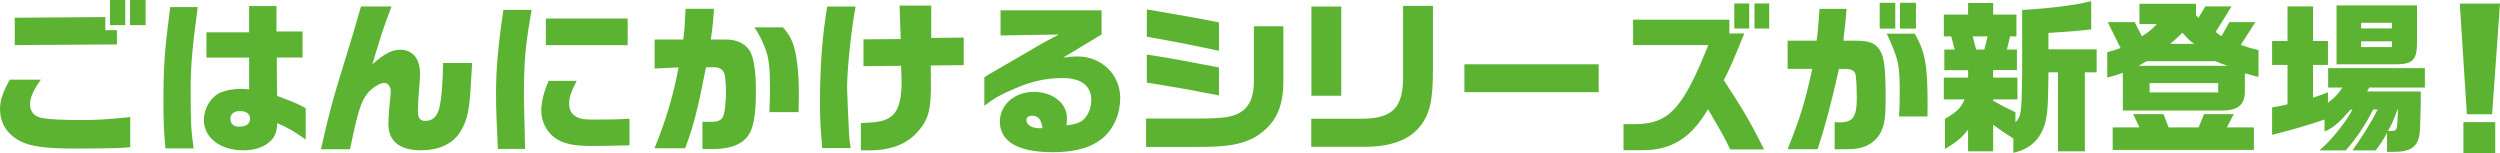
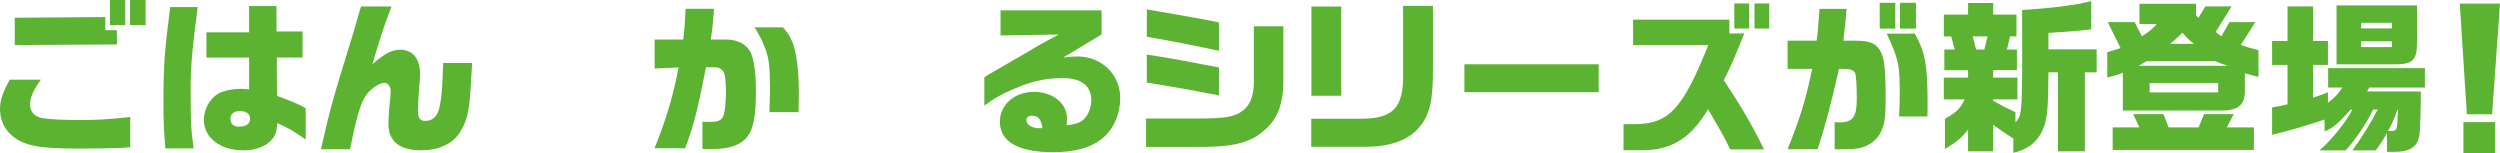
<svg xmlns="http://www.w3.org/2000/svg" id="_レイヤー_2" data-name="レイヤー 2" viewBox="0 0 640.38 39.24">
  <defs>
    <style>
      .cls-1 {
        fill: #5bb331;
      }
    </style>
  </defs>
  <g id="_ハチ食品LP" data-name="ハチ食品LP">
    <g>
      <path class="cls-1" d="m10.46,20.42c-1.89,2.6-2.77,4.62-2.77,6.3,0,1.89,1.09,3.15,3.15,3.53,1.85.34,5.38.5,10.25.5,3.49,0,6.55-.17,12.27-.76v7.73c-2.77.21-3.28.25-5.59.25l-1.76.04-5.63.04h-1.34c-7.35,0-11.3-.55-13.86-1.89-3.36-1.76-5.17-4.62-5.17-8.19,0-2.23.55-3.95,2.48-7.56h7.98ZM3.78,4.54l23.19-.17v3.36h2.98v3.65l-26.17.17v-7.02ZM32.09,0v6.43h-3.91V0h3.91Zm5.21,0v6.43h-3.99V0h3.99Z" />
      <path class="cls-1" d="m50.65,1.81c-1.39,10.38-1.81,15.17-1.81,20.71,0,8.99.08,10.63.76,15.5h-7.23c-.42-4.87-.5-6.81-.5-11.72,0-9.45.25-12.94,1.72-24.49h7.06Zm13.15,12.94h-10.92v-6.47h10.92V1.55h7.02v6.51h6.68v6.68h-6.59v2.23l.04,5.5.04,2.1c4.45,1.68,5.21,1.97,7.31,3.15v8.02c-2.94-2.1-4.54-3.02-7.27-4.2-.13,2.06-.46,3.02-1.26,4.07-1.55,1.85-4.16,2.9-7.43,2.9-5.92,0-10.12-3.23-10.12-7.81,0-2.73,1.55-5.54,3.78-6.76,1.34-.71,3.53-1.18,5.71-1.18.46,0,1.18.04,2.1.13v-8.15Zm-4.79,15.67c0,1.22.84,2.02,2.1,2.02,1.97,0,2.94-.67,2.94-2.06,0-1.22-.97-1.93-2.65-1.93-1.47,0-2.39.76-2.39,1.97Z" />
      <path class="cls-1" d="m100.3,1.64c-2.06,5.46-2.44,6.55-4.92,14.83,2.98-2.65,5.04-3.74,7.1-3.74,3.23,0,5.12,2.31,5.12,6.22,0,.59-.08,2.1-.21,3.36-.21,2.56-.34,4.49-.34,5.8,0,2.18.46,2.86,1.93,2.86,1.85,0,3.11-1.22,3.61-3.53.55-2.65.76-5.25.92-11.3h7.44c-.13,1.81-.21,3.36-.25,3.95-.42,8.15-.88,10.46-2.73,13.57-1.85,3.11-5.42,4.83-10.12,4.83-5.5,0-8.36-2.31-8.36-6.72,0-1.26.21-4.49.46-6.47.08-.71.13-1.47.13-1.89,0-1.22-.71-2.18-1.6-2.18-1.18,0-3.28,1.3-4.41,2.77-1.6,2.02-2.52,4.96-4.41,14.24h-7.44c1.97-8.91,3.02-12.77,5.97-22.26,2.02-6.55,2.27-7.35,4.28-14.32h7.81Z" />
-       <path class="cls-1" d="m136.17,2.52c-1.64,9.45-1.97,13.32-1.97,22.56q0,1.01.21,8.74l.08,4.33h-6.97c-.38-8.32-.46-10.59-.46-14.49,0-6.01.59-12.52,1.89-21.13h7.23Zm11.55,18.19c-1.47,2.86-1.93,4.24-1.93,5.84,0,1.68.67,2.81,2.06,3.49.97.46,1.89.59,4.16.59,3.91,0,6.3-.04,9.24-.21v6.8c-2.35.08-7.69.17-9.75.17-4.66,0-7.27-.59-9.33-2.06-2.14-1.51-3.53-4.24-3.53-6.93,0-2.18.67-4.96,1.89-7.69h7.18Zm13.06-15.96v6.81h-20.96v-6.81h20.96Z" />
      <path class="cls-1" d="m175.02,10.12c.29-2.31.42-3.95.59-7.86h7.27c-.17,2.81-.29,4.33-.8,7.86h3.95c2.98,0,5.42,1.34,6.34,3.53.84,1.89,1.26,5.21,1.26,9.54,0,5.29-.42,8.49-1.43,10.59-1.39,2.94-4.66,4.41-9.83,4.41-.59,0-1.43,0-2.44-.04v-6.97c.76.04,1.93.04,2.1.04,2.23,0,3.02-.5,3.44-2.14.25-.92.5-3.61.5-5.59,0-1.6-.21-4.03-.42-4.66-.29-.92-1.3-1.6-2.44-1.6h-2.27c-2.1,10.84-3.19,15-5.33,20.75h-7.86c2.86-6.97,4.87-13.65,6.17-20.71l-6.13.29v-7.44h7.31Zm25.54-3.11c2.27,2.56,3.02,4.54,3.65,9.28.29,2.1.42,4.75.42,7.9,0,1.05-.04,2.18-.08,4.54h-7.48c.13-2.9.17-4.33.17-6.01,0-5.54-.29-7.9-1.3-10.5-.8-2.06-1.51-3.44-2.69-5.21h7.31Z" />
-       <path class="cls-1" d="m219.16,1.68c-1.09,5.71-2.18,16-2.18,20.92,0,.67.38,9.41.5,11.55.08,1.6.13,1.97.42,3.78h-7.27c-.46-4.75-.59-7.35-.59-11.76,0-9.12.59-17.05,1.85-24.49h7.27Zm2.02,15.25v-6.85l9.54-.08-.29-8.57h8.11v8.28l8.32-.08v7.06l-8.44.08c.04,4.03.04,4.37.04,5.55,0,6.01-.8,8.61-3.49,11.55-2.86,3.15-6.93,4.66-12.52,4.66-.59,0-1.05,0-1.93-.04v-6.97c3.28-.13,4.58-.29,5.8-.67,2.27-.8,3.44-2.1,4.08-4.62.34-1.34.55-3.23.55-4.92q0-.59-.13-4.45l-9.62.08Z" />
      <path class="cls-1" d="m256.29,9.07V2.65h25.88v6.18l-9.83,5.92c1.97-.25,2.73-.29,3.65-.29,6.17,0,10.96,4.62,10.96,10.67,0,3.95-1.55,7.6-4.2,10-2.94,2.6-7.18,3.86-13.02,3.86-8.91,0-13.61-2.69-13.61-7.86,0-4.29,3.78-7.6,8.7-7.6s8.49,2.98,8.49,6.76c0,.42-.04,1.13-.13,1.81,2.69-.29,3.99-.84,4.96-2.14.88-1.18,1.39-2.69,1.39-4.33,0-3.65-2.56-5.63-7.31-5.63-4.29,0-7.98.8-12.48,2.77-3.44,1.47-5,2.35-7.6,4.33v-7.31c.34-.25,1.3-.84,1.39-.88,1.39-.76,2.77-1.6,4.16-2.39.97-.55,2.48-1.43,4.12-2.39,4.45-2.65,4.96-2.94,9.41-5.29l-14.91.25Zm10.75,23.73c-.34-2.23-1.09-3.15-2.69-3.15-.92,0-1.43.38-1.43,1.13,0,1.18,1.39,2.06,3.23,2.06h.55l.34-.04Z" />
      <path class="cls-1" d="m293.58,30.37h12.85c7.31-.04,9.37-.34,11.64-1.81,2.14-1.51,3.11-3.91,3.11-7.73V6.72h7.56v14.03c0,7.1-2.18,11.34-7.44,14.49-3.61,1.85-7.14,2.44-15.25,2.39h-12.48v-7.27Zm.17-27.94l2.65.42,9.75,1.72c1.97.34,2.94.55,6.09,1.18v7.27c-6.89-1.51-11.34-2.35-18.48-3.61V2.44Zm0,11.55c3.87.59,4.03.63,6.47,1.05,1.22.21,3.99.71,8.32,1.55l3.7.71v7.14l-3.82-.71c-1.93-.38-3.91-.76-5.84-1.09-1.68-.29-3.78-.67-8.82-1.47v-7.18Z" />
      <path class="cls-1" d="m349.07,30.41c7.86-.08,10.5-3.02,10.33-11.43V1.51h7.65v16.05c.04,7.98-.76,11.68-3.32,14.83-2.81,3.49-7.52,5.21-14.11,5.21h-13.74v-7.18h13.19Zm-13.15-28.73h7.65v22.85h-7.65V1.68Z" />
-       <path class="cls-1" d="m409.51,16.47v7.14h-34.4v-7.14h34.4Z" />
+       <path class="cls-1" d="m409.51,16.47v7.14h-34.4v-7.14h34.4" />
      <path class="cls-1" d="m418.32,11.55v-6.51h24.66v3.53h3.82c-2.98,7.39-3.49,8.49-5.25,11.97,4.75,7.18,7.06,11.17,10.33,17.73h-8.7c-1.51-3.15-1.51-3.19-5.67-10.29-4.33,7.35-9.28,10.46-16.68,10.5h-4.96v-6.68h3.19c8.49-.13,12.01-3.99,18.53-20.25h-19.28Zm25.92-10.67h3.82v6.43h-3.82V.88Zm8.95,0v6.43h-3.78V.88h3.78Z" />
      <path class="cls-1" d="m465.32,10.42c.34-2.48.42-3.36.76-8.15h6.93c-.25,3.19-.38,4.24-.84,8.15h3.07c3.61,0,5.12.59,6.3,2.44,1.13,1.85,1.47,4.62,1.47,12.43,0,4.83-.25,6.47-1.22,8.53-1.01,2.14-3.32,3.78-5.75,4.16-1.43.25-1.68.25-6.09.25v-6.93c.59.04,1.05.04,1.3.04,3.36,0,4.37-1.43,4.37-6.05,0-3.57-.17-6.13-.46-6.64-.34-.59-.92-.88-1.93-.97q-.34-.04-2.18-.04c-1.81,8.19-3.49,14.58-5.46,20.58h-7.69c3.32-8.32,4.62-12.6,6.3-20.58h-6.3v-7.23h7.44Zm20.16-9.7v6.6h-3.99V.71h3.99Zm5,7.9c2.69,4.79,3.28,8.02,3.28,18.27l-.04,2.94h-7.27c.13-2.39.17-3.61.17-5.67,0-7.73-.21-8.7-3.32-15.54h7.18Zm.29-7.9v6.6h-4.08V.71h4.08Z" />
      <path class="cls-1" d="m497.91,3.74h6.22V.76h6.43v2.98h5.96v5.59h-1.64l-.8,3.36h2.56v5.25h-6.09v1.93h6.22v5.59h-6.22v.34c2.27,1.3,2.73,1.55,5.71,2.94v2.6c1.47-1.55,1.6-2.39,1.72-12.22V2.56c7.56-.46,13.53-1.22,17.69-2.27v7.23c-3.61.42-4.03.46-10.96.92v4.2h12.35v5.88h-3.02v20.25h-6.89v-20.25h-2.44c-.08,8.7-.21,10.84-.97,13.44-1.26,3.91-3.82,6.22-8.02,7.18v-3.65c-2.6-1.68-2.98-1.93-5.17-3.53v6.81h-6.43v-5.54c-1.81,2.23-2.69,2.94-5.92,4.96v-7.73c3.15-1.89,3.95-2.65,5.04-5h-5.33v-5.59h6.22v-1.89h-6.09v-5.29h2.65l-.88-3.36h-1.89V3.74Zm8.28,8.95h2.1l.84-3.36h-3.82l.88,3.36Z" />
      <path class="cls-1" d="m539.91,5.67h6.89l1.85,3.61c1.76-1.09,2.48-1.68,3.82-3.11h-4.45V.97h14.49v2.94l.63.67,1.76-2.94h6.72l-4.07,6.55c.71.55.8.63,1.47,1.09l2.06-3.61h6.64l-3.74,5.84c1.89.63,2.23.76,4.54,1.34v6.85c-1.85-.46-2.23-.55-3.49-.92v4.45c.04,3.7-1.76,5.17-6.39,5.08h-24.87v-9.66c-1.51.55-1.89.67-3.99,1.22v-6.51c1.72-.46,1.97-.55,3.4-1.05l-3.28-6.64Zm8.11,26.97l-1.6-3.4h7.77l1.3,3.4h7.69l1.39-3.4h7.6l-1.76,3.4h6.93v5.76h-36.17v-5.76h6.85Zm22.52-15.79c-1.34-.46-1.55-.55-3.07-1.18h-17.6l-2.06,1.18h22.73Zm-2.35,6.81v-2.39h-17.56v2.39h17.56Zm-6.17-12.43c-1.18-.88-1.39-1.05-2.98-2.86-1.55,1.51-1.81,1.76-3.15,2.86h6.13Z" />
      <path class="cls-1" d="m585.94,1.64h6.55v8.86h3.82v6.13h-3.82v8.4c1.72-.59,2.02-.67,3.82-1.39v2.69c1.85-1.43,2.52-2.14,3.7-3.91h-3.65v-4.96h24.78v4.96h-14.24l-.55,1.01h13.74v1.22c0,3.44-.17,8.44-.29,9.54-.46,3.44-2.27,4.71-6.68,4.71h-1.68v-4.83c-1.34,2.35-1.81,3.02-2.9,4.45h-5.96c2.56-3.57,4.79-7.14,6.47-10.46h-1.18c-1.85,3.78-4.33,7.48-7.01,10.46h-6.72c3.02-2.56,6.85-7.31,8.44-10.46h-.46c-3.02,3.44-4.37,4.62-6.68,5.63v-3.07c-4.16,1.43-9.24,2.9-13.44,3.91v-7.02c1.85-.29,2.14-.34,3.95-.8v-10.08h-3.95v-6.13h3.95V1.64Zm33.19-.25v9.33c0,4.87-1.09,5.84-6.3,5.76h-14.32V1.39h20.62Zm-6.43,5.88v-1.43h-7.9v1.43h7.9Zm0,4.79v-1.47h-7.9v1.47h7.9Zm1.43,16c-1.09,2.9-1.47,3.78-2.44,5.5h1.05c1.3-.13,1.34-.21,1.51-5.5h-.13Z" />
      <path class="cls-1" d="m640.38.92l-2.02,28.35h-6.47l-1.81-28.35h10.29Zm-1.22,30.37v7.94h-8.15v-7.94h8.15Z" />
    </g>
  </g>
</svg>